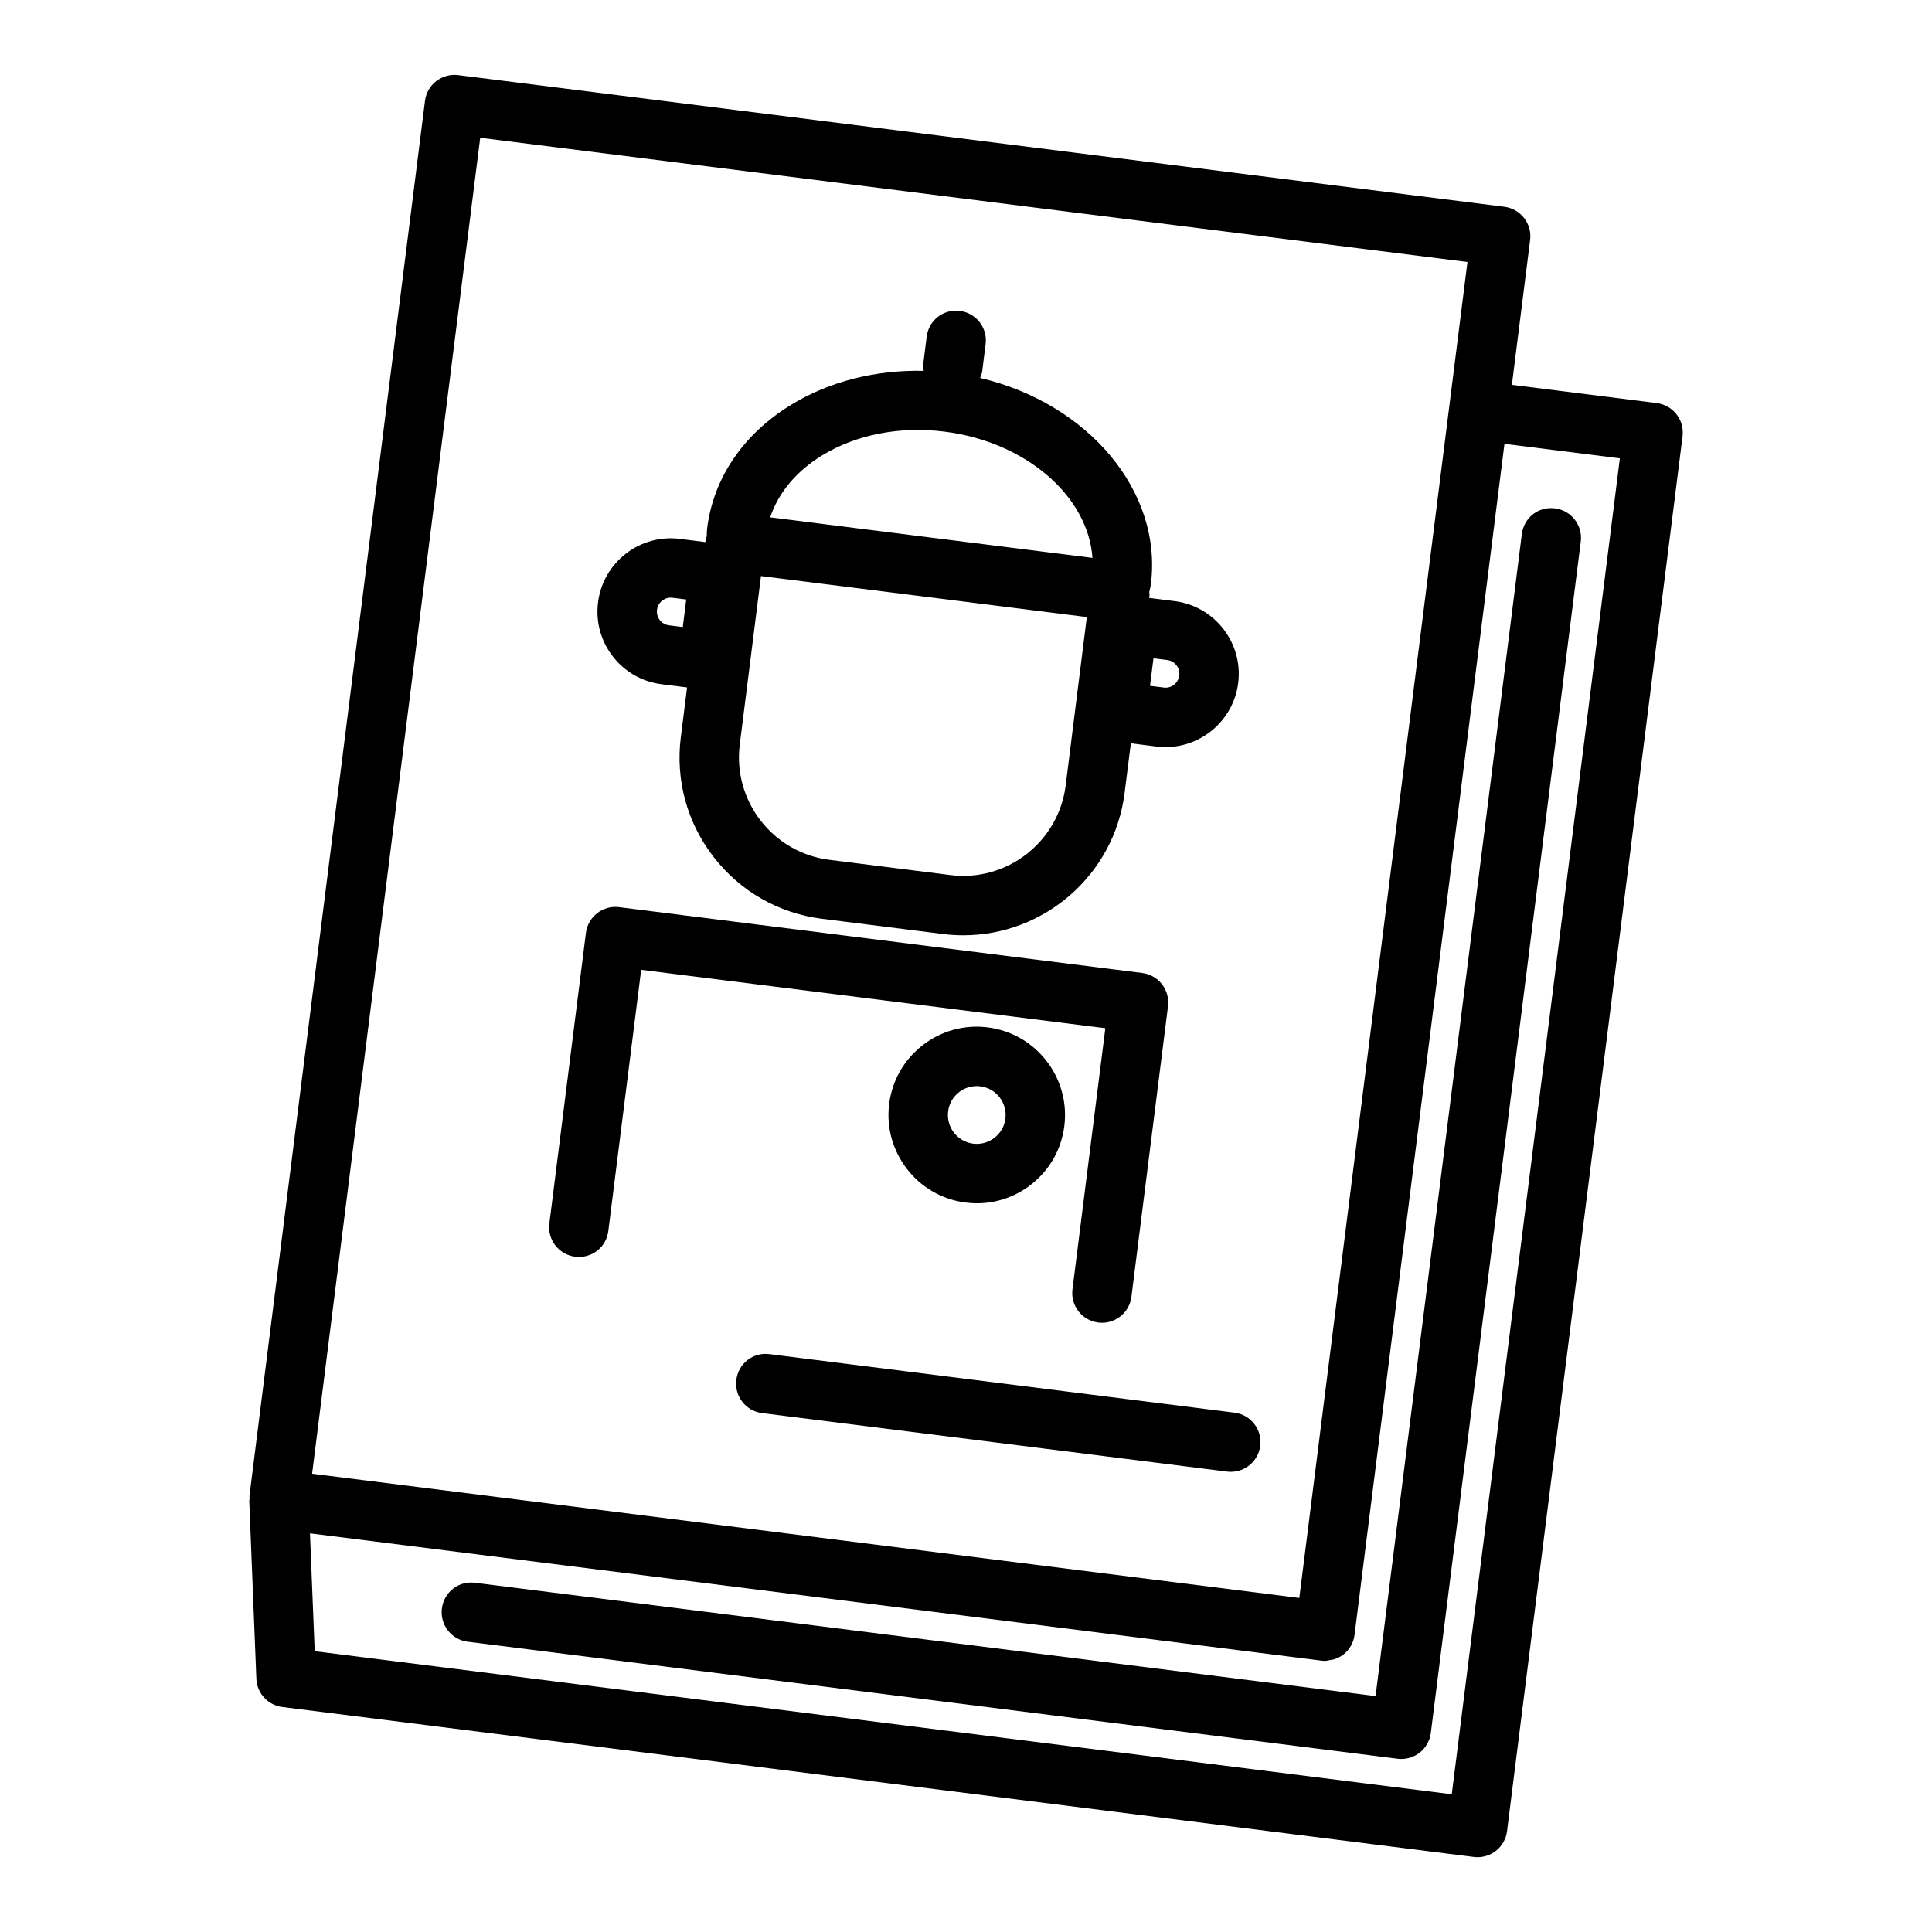
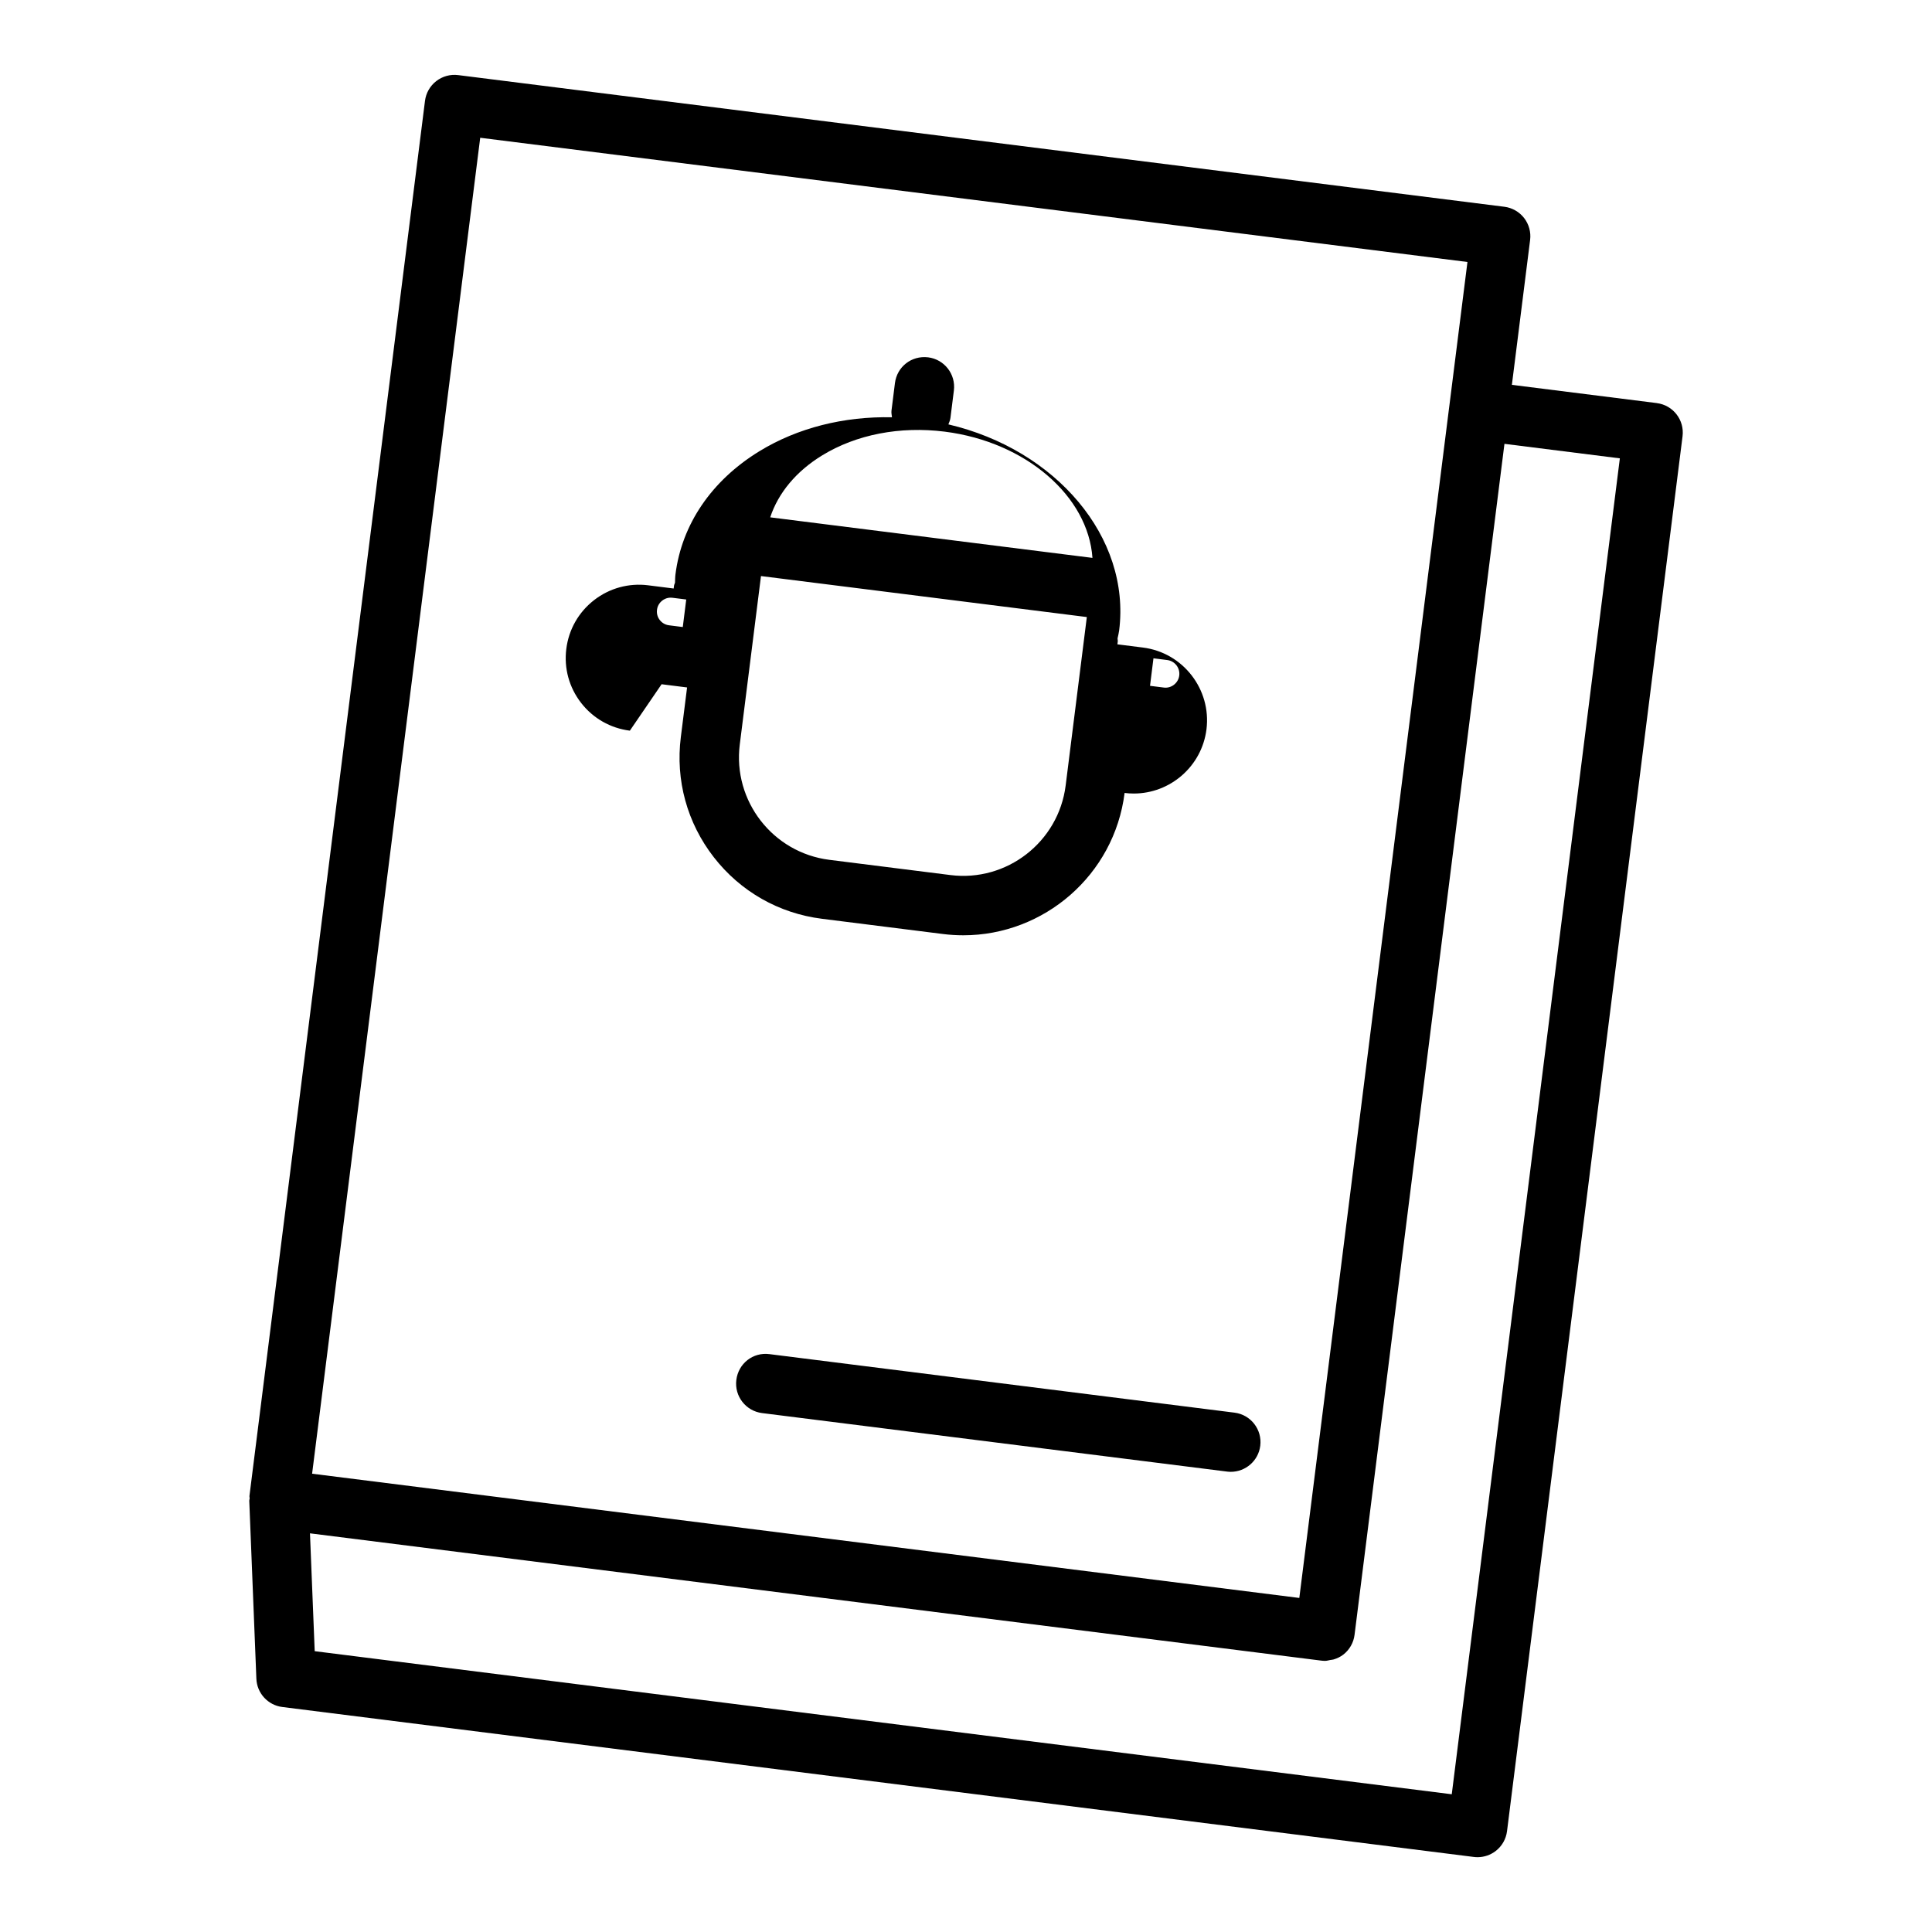
<svg xmlns="http://www.w3.org/2000/svg" fill="#000000" width="800px" height="800px" version="1.1" viewBox="144 144 512 512">
  <g>
    <path d="m583.06 250.82-38.395-4.832 4.832-38.398c0.262-2.07-0.316-4.164-1.59-5.812-1.285-1.648-3.168-2.723-5.234-2.984l-277.25-34.891c-2.074-0.266-4.16 0.312-5.812 1.59-1.652 1.281-2.723 3.164-2.984 5.234l-46.516 369.67c-0.031 0.246 0.059 0.465 0.051 0.707-0.008 0.203-0.113 0.387-0.105 0.594l1.883 47.18c0.152 3.844 3.059 7.016 6.879 7.496l315.76 39.738c0.332 0.043 0.652 0.062 0.984 0.062 1.738 0 3.438-0.578 4.828-1.652 1.652-1.281 2.723-3.164 2.984-5.234l46.516-369.66c0.547-4.324-2.512-8.262-6.824-8.801zm-311.8-70.312 261.63 32.922-4.832 38.387c0 0.004-0.004 0.008-0.004 0.016l-39.723 315.64-261.62-32.926zm257.47 438.99-301.33-37.918-1.254-31.23 268.03 33.734c0.332 0.043 0.652 0.062 0.984 0.062 0.469 0 0.91-0.145 1.367-0.227 0.309-0.055 0.617-0.059 0.914-0.152 0.906-0.277 1.777-0.68 2.543-1.273 1.652-1.281 2.723-3.164 2.984-5.234l39.727-315.64 30.582 3.848z" />
-     <path d="m508.54 593.48-238.64-30.031c-4.438-0.559-8.258 2.523-8.793 6.828-0.547 4.312 2.516 8.254 6.828 8.793l246.45 31.016c0.332 0.043 0.652 0.062 0.984 0.062 1.738 0 3.438-0.578 4.828-1.652 1.652-1.281 2.723-3.164 2.984-5.234l39.738-315.75c0.547-4.316-2.516-8.254-6.828-8.793-4.449-0.578-8.258 2.519-8.793 6.828z" />
-     <path d="m319.33 325.33 6.754 0.852-1.656 13.156c-1.438 11.422 1.66 22.719 8.727 31.816 7.059 9.094 17.234 14.895 28.66 16.332l32.066 4.035c1.82 0.23 3.629 0.34 5.41 0.34 21.395 0 40.008-15.961 42.742-37.719l1.652-13.156 6.758 0.852c0.824 0.105 1.629 0.152 2.438 0.152 9.633 0 18.02-7.191 19.258-17 1.328-10.621-6.227-20.352-16.844-21.688l-6.762-0.852 0.098-0.762c0.035-0.277-0.062-0.527-0.059-0.797 0.145-0.707 0.336-1.391 0.426-2.113 3.102-24.699-16.75-47.926-45.254-54.617 0.207-0.555 0.465-1.082 0.543-1.695l0.914-7.285c0.539-4.312-2.516-8.25-6.828-8.789-4.43-0.531-8.25 2.523-8.793 6.832l-0.914 7.285c-0.078 0.613 0.07 1.18 0.133 1.77-12.746-0.277-25.016 2.797-35.148 9-12.668 7.762-20.57 19.375-22.238 32.656-0.098 0.734-0.082 1.449-0.117 2.18-0.062 0.273-0.223 0.5-0.262 0.781l-0.098 0.762-6.754-0.852c-5.106-0.645-10.23 0.742-14.336 3.93-4.098 3.188-6.711 7.773-7.356 12.91-0.652 5.152 0.746 10.238 3.93 14.336 3.18 4.086 7.762 6.699 12.91 7.348zm130.35-6.871 3.644 0.457c2.016 0.254 3.445 2.098 3.191 4.102-0.246 2.016-2.144 3.469-4.106 3.191l-3.644-0.457zm-23.27 33.711c-1.883 14.977-15.629 25.629-30.566 23.727l-32.066-4.035c-14.969-1.883-25.613-15.594-23.73-30.559l5.621-44.641 43.176 5.43 43.176 5.434zm-64.539-87.48c9.07-5.555 20.641-7.785 32.473-6.301 21.633 2.723 38.059 17.191 39.168 33.457l-42.699-5.371-42.699-5.375c2.148-6.496 6.902-12.211 13.758-16.41zm-42.371 38.473c0.391-0.309 1.176-0.777 2.246-0.777 0.152 0 0.309 0.012 0.469 0.031l3.644 0.457-0.914 7.297-3.644-0.461c-1.32-0.164-2.098-0.941-2.453-1.391-0.348-0.449-0.906-1.395-0.738-2.719 0.16-1.309 0.941-2.09 1.391-2.438z" />
-     <path d="m296.42 477.04c4.438 0.531 8.258-2.519 8.793-6.828l8.703-69.203 123.01 15.48-8.711 69.203c-0.547 4.312 2.516 8.254 6.828 8.793 0.34 0.043 0.668 0.062 0.992 0.062 3.914 0 7.305-2.91 7.805-6.887l9.695-77.012c0.262-2.07-0.316-4.164-1.59-5.812-1.285-1.648-3.168-2.723-5.234-2.984l-138.64-17.445c-2.074-0.273-4.16 0.309-5.812 1.59-1.652 1.285-2.723 3.164-2.984 5.234l-9.688 77.012c-0.543 4.32 2.519 8.254 6.832 8.797z" />
-     <path d="m402.9 462.88c5.164 0 10.156-1.703 14.297-4.922 4.934-3.836 8.086-9.359 8.863-15.562 1.605-12.801-7.496-24.523-20.289-26.129-6.156-0.789-12.332 0.898-17.273 4.731-4.934 3.836-8.086 9.359-8.863 15.562-1.605 12.801 7.496 24.523 20.289 26.129 0.996 0.129 1.988 0.191 2.977 0.191zm-7.641-24.355c0.254-2.027 1.285-3.832 2.898-5.086 1.352-1.055 2.992-1.609 4.684-1.609 0.324 0 0.645 0.02 0.969 0.062 4.184 0.527 7.156 4.359 6.633 8.547-0.254 2.027-1.285 3.832-2.898 5.086-1.613 1.254-3.652 1.812-5.648 1.551-4.184-0.531-7.16-4.363-6.637-8.551z" />
+     <path d="m319.33 325.33 6.754 0.852-1.656 13.156c-1.438 11.422 1.66 22.719 8.727 31.816 7.059 9.094 17.234 14.895 28.66 16.332l32.066 4.035c1.82 0.23 3.629 0.34 5.41 0.34 21.395 0 40.008-15.961 42.742-37.719c0.824 0.105 1.629 0.152 2.438 0.152 9.633 0 18.02-7.191 19.258-17 1.328-10.621-6.227-20.352-16.844-21.688l-6.762-0.852 0.098-0.762c0.035-0.277-0.062-0.527-0.059-0.797 0.145-0.707 0.336-1.391 0.426-2.113 3.102-24.699-16.75-47.926-45.254-54.617 0.207-0.555 0.465-1.082 0.543-1.695l0.914-7.285c0.539-4.312-2.516-8.25-6.828-8.789-4.43-0.531-8.25 2.523-8.793 6.832l-0.914 7.285c-0.078 0.613 0.07 1.18 0.133 1.77-12.746-0.277-25.016 2.797-35.148 9-12.668 7.762-20.57 19.375-22.238 32.656-0.098 0.734-0.082 1.449-0.117 2.18-0.062 0.273-0.223 0.5-0.262 0.781l-0.098 0.762-6.754-0.852c-5.106-0.645-10.23 0.742-14.336 3.93-4.098 3.188-6.711 7.773-7.356 12.91-0.652 5.152 0.746 10.238 3.93 14.336 3.18 4.086 7.762 6.699 12.91 7.348zm130.35-6.871 3.644 0.457c2.016 0.254 3.445 2.098 3.191 4.102-0.246 2.016-2.144 3.469-4.106 3.191l-3.644-0.457zm-23.27 33.711c-1.883 14.977-15.629 25.629-30.566 23.727l-32.066-4.035c-14.969-1.883-25.613-15.594-23.73-30.559l5.621-44.641 43.176 5.43 43.176 5.434zm-64.539-87.48c9.07-5.555 20.641-7.785 32.473-6.301 21.633 2.723 38.059 17.191 39.168 33.457l-42.699-5.371-42.699-5.375c2.148-6.496 6.902-12.211 13.758-16.41zm-42.371 38.473c0.391-0.309 1.176-0.777 2.246-0.777 0.152 0 0.309 0.012 0.469 0.031l3.644 0.457-0.914 7.297-3.644-0.461c-1.32-0.164-2.098-0.941-2.453-1.391-0.348-0.449-0.906-1.395-0.738-2.719 0.16-1.309 0.941-2.09 1.391-2.438z" />
    <path d="m347.93 502.86c-4.414-0.582-8.258 2.519-8.793 6.828-0.547 4.316 2.516 8.254 6.828 8.793l123.22 15.504c0.34 0.043 0.668 0.062 0.992 0.062 3.914 0 7.305-2.91 7.805-6.887 0.547-4.316-2.516-8.254-6.828-8.793z" />
  </g>
</svg>